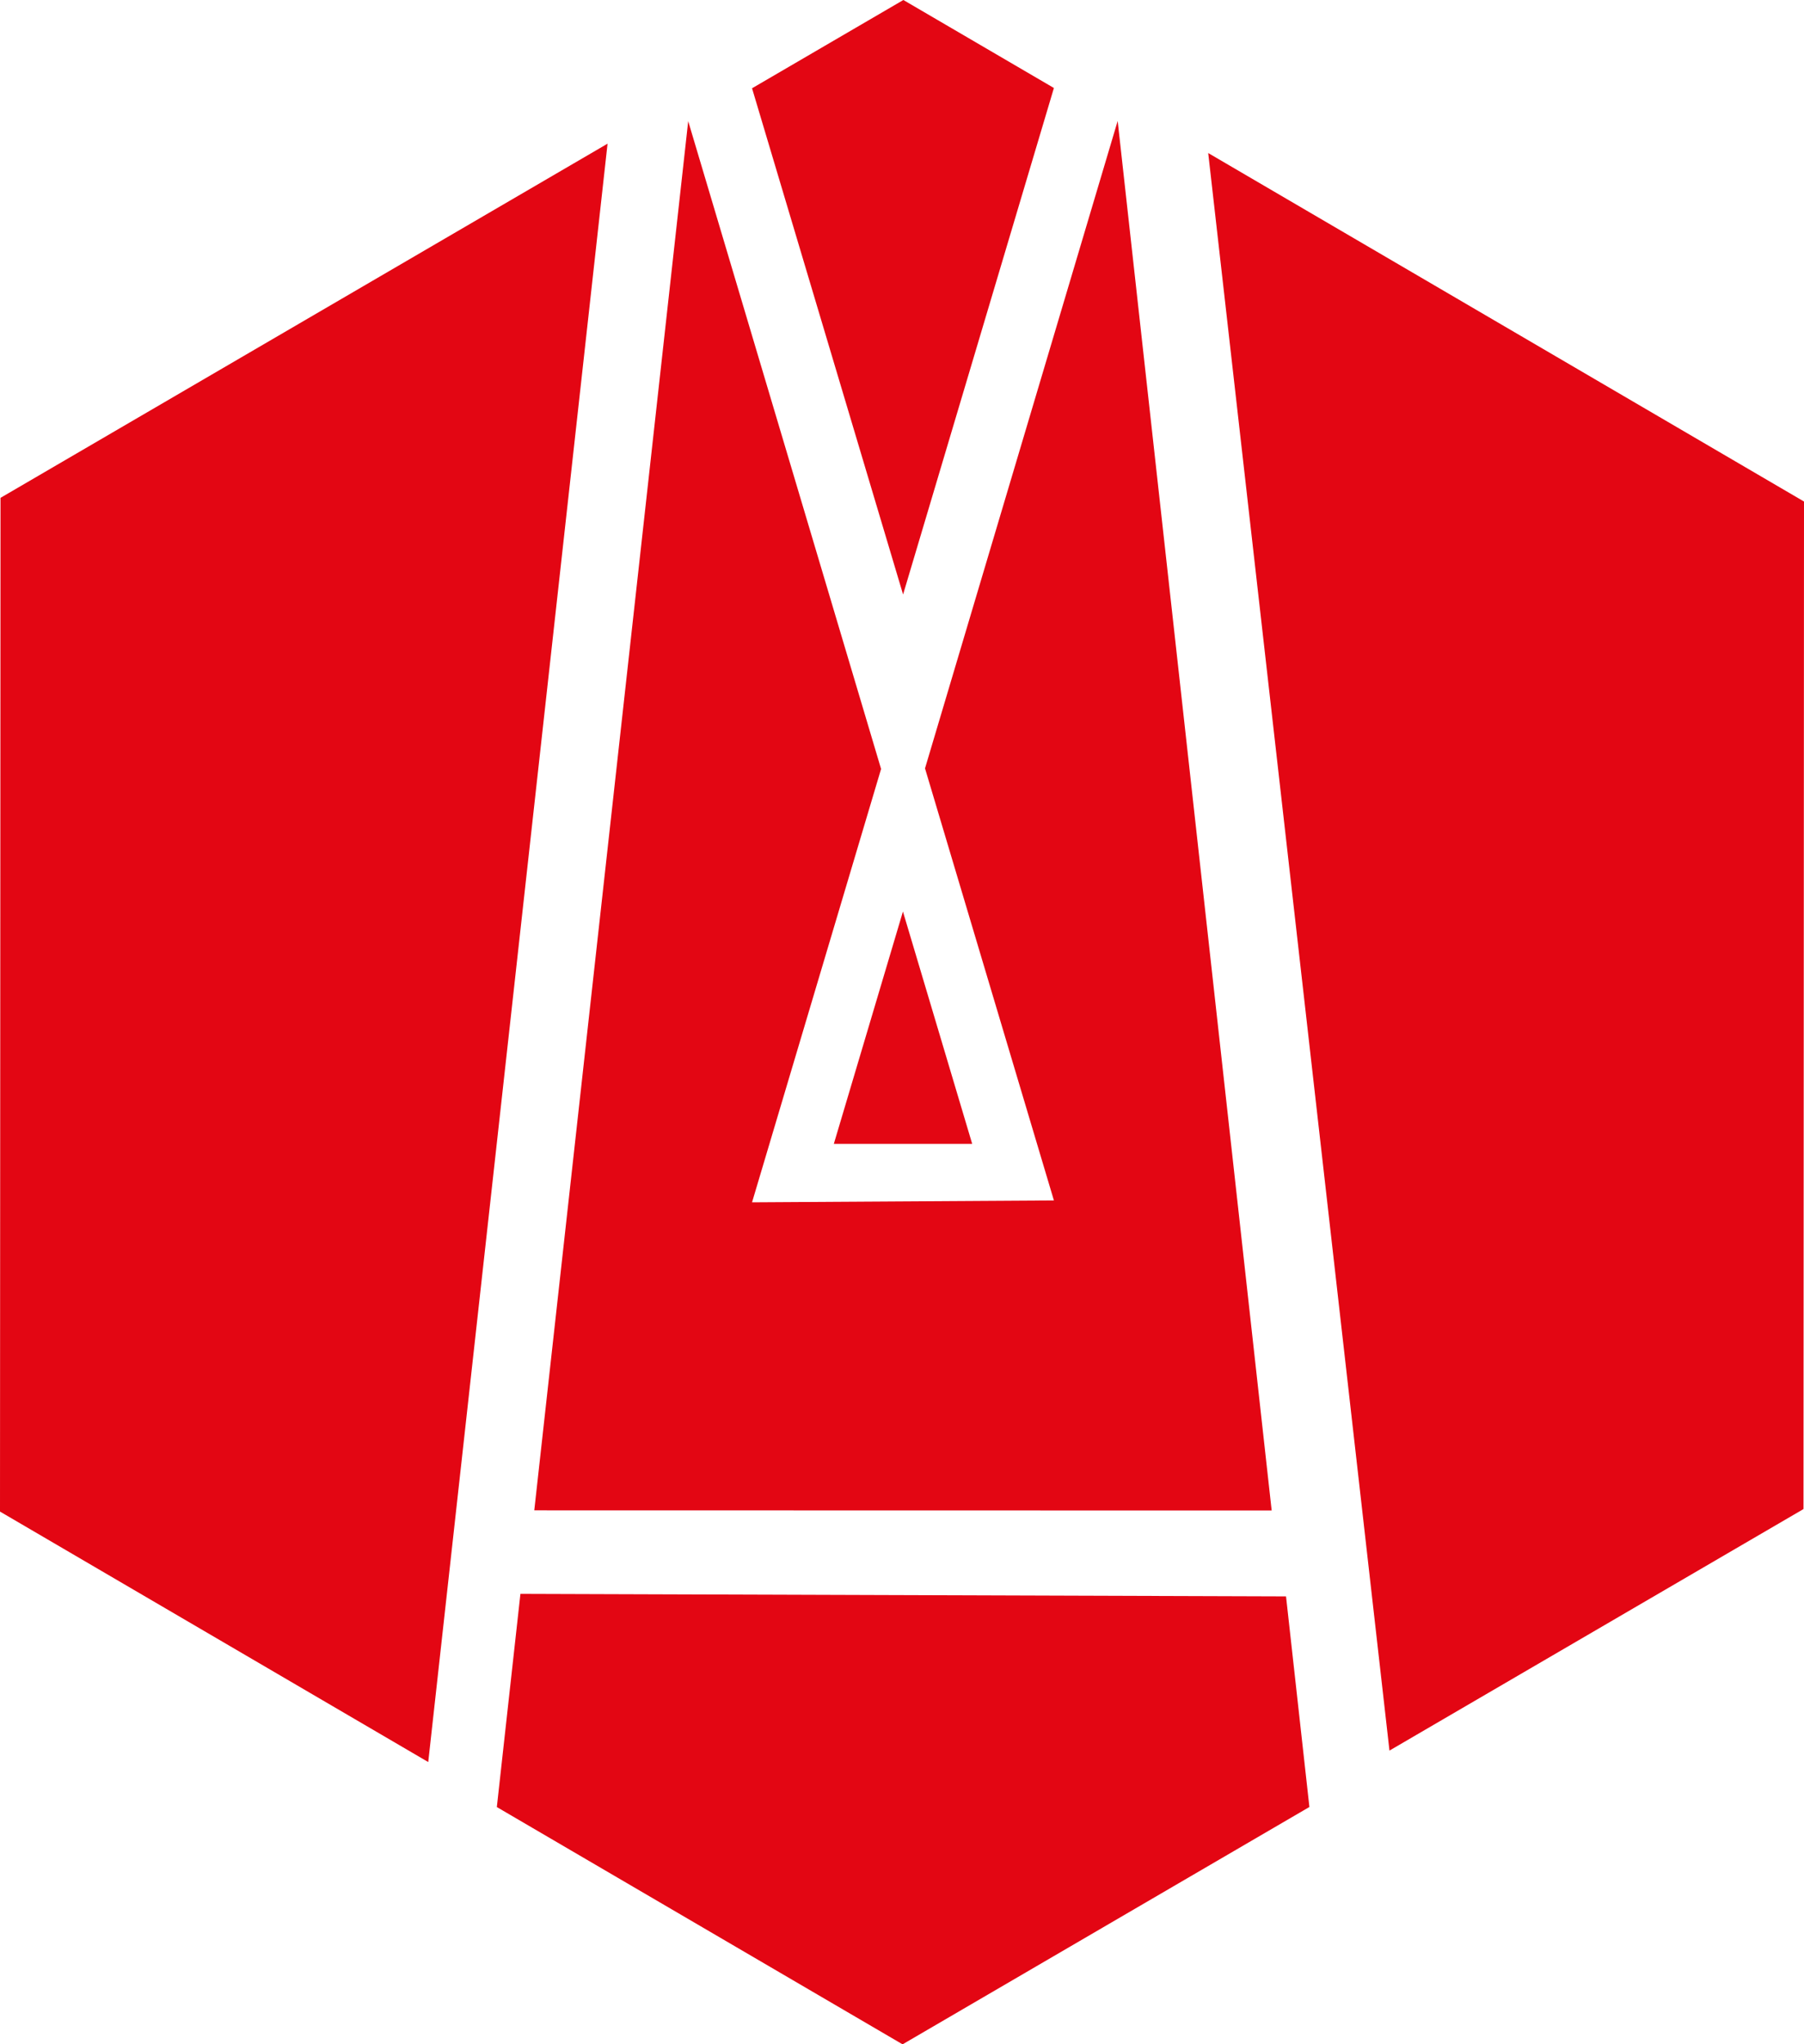
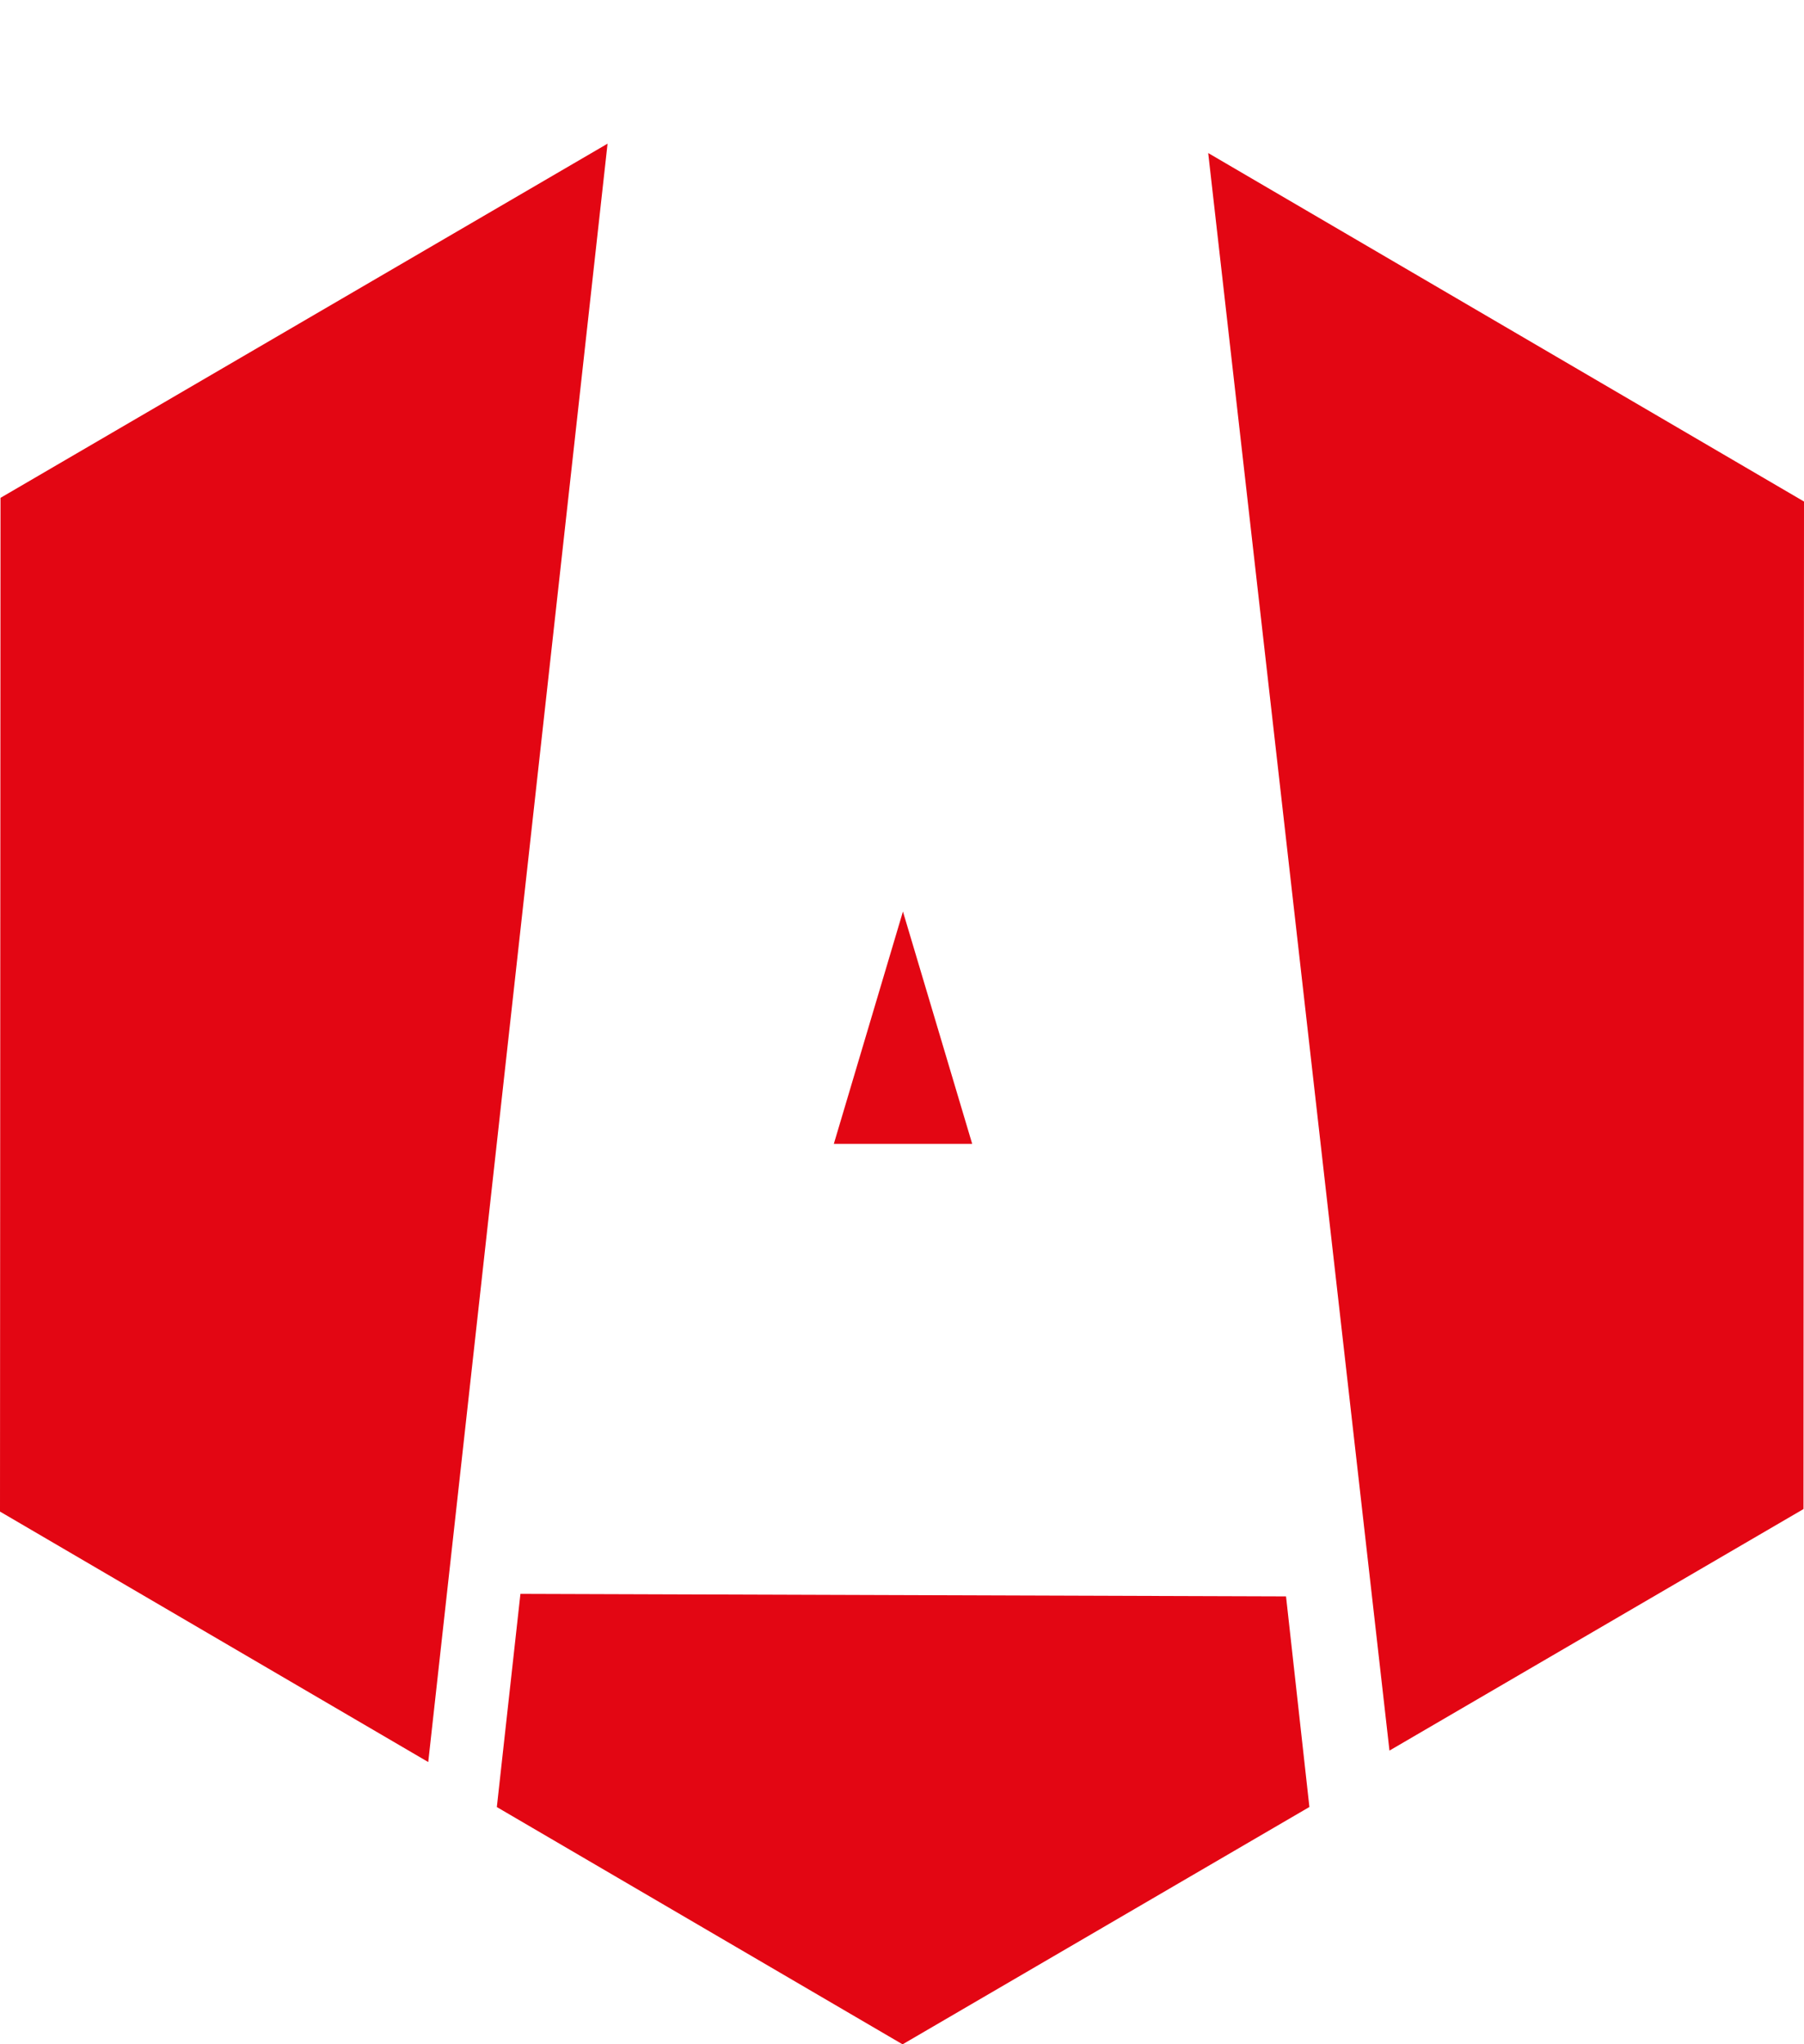
<svg xmlns="http://www.w3.org/2000/svg" viewBox="0 0 250.1 283.46">
  <defs>
    <style>.cls-1{fill:#e30613;}</style>
  </defs>
  <title>Element 6</title>
  <g id="Ebene_2" data-name="Ebene 2">
    <g id="Ebene_1-2" data-name="Ebene 1">
-       <polygon class="cls-1" points="146.11 166.45 128.24 106.54 154.95 16.77 176.3 209.44 74.07 209.42 95.41 16.8 122.15 106.62 104.26 166.71 146.11 166.45" />
      <polygon class="cls-1" points="192.63 242.73 167.5 21.22 250.1 69.54 250.03 209.24 192.63 242.73 192.63 242.73" />
      <polygon class="cls-1" points="84.23 19.92 59.37 244.32 0 209.59 0.07 69.03 84.23 19.92" />
      <polygon class="cls-1" points="178.29 221.35 181.53 250.55 125.13 283.46 68.88 250.56 72.15 221 178.29 221.35" />
-       <polygon class="cls-1" points="146.11 12.2 125.2 82.43 104.26 12.24 125.24 0 146.11 12.2" />
      <polygon class="cls-1" points="115.6 158.6 125.18 126.39 134.78 158.6 115.6 158.6" />
    </g>
  </g>
</svg>